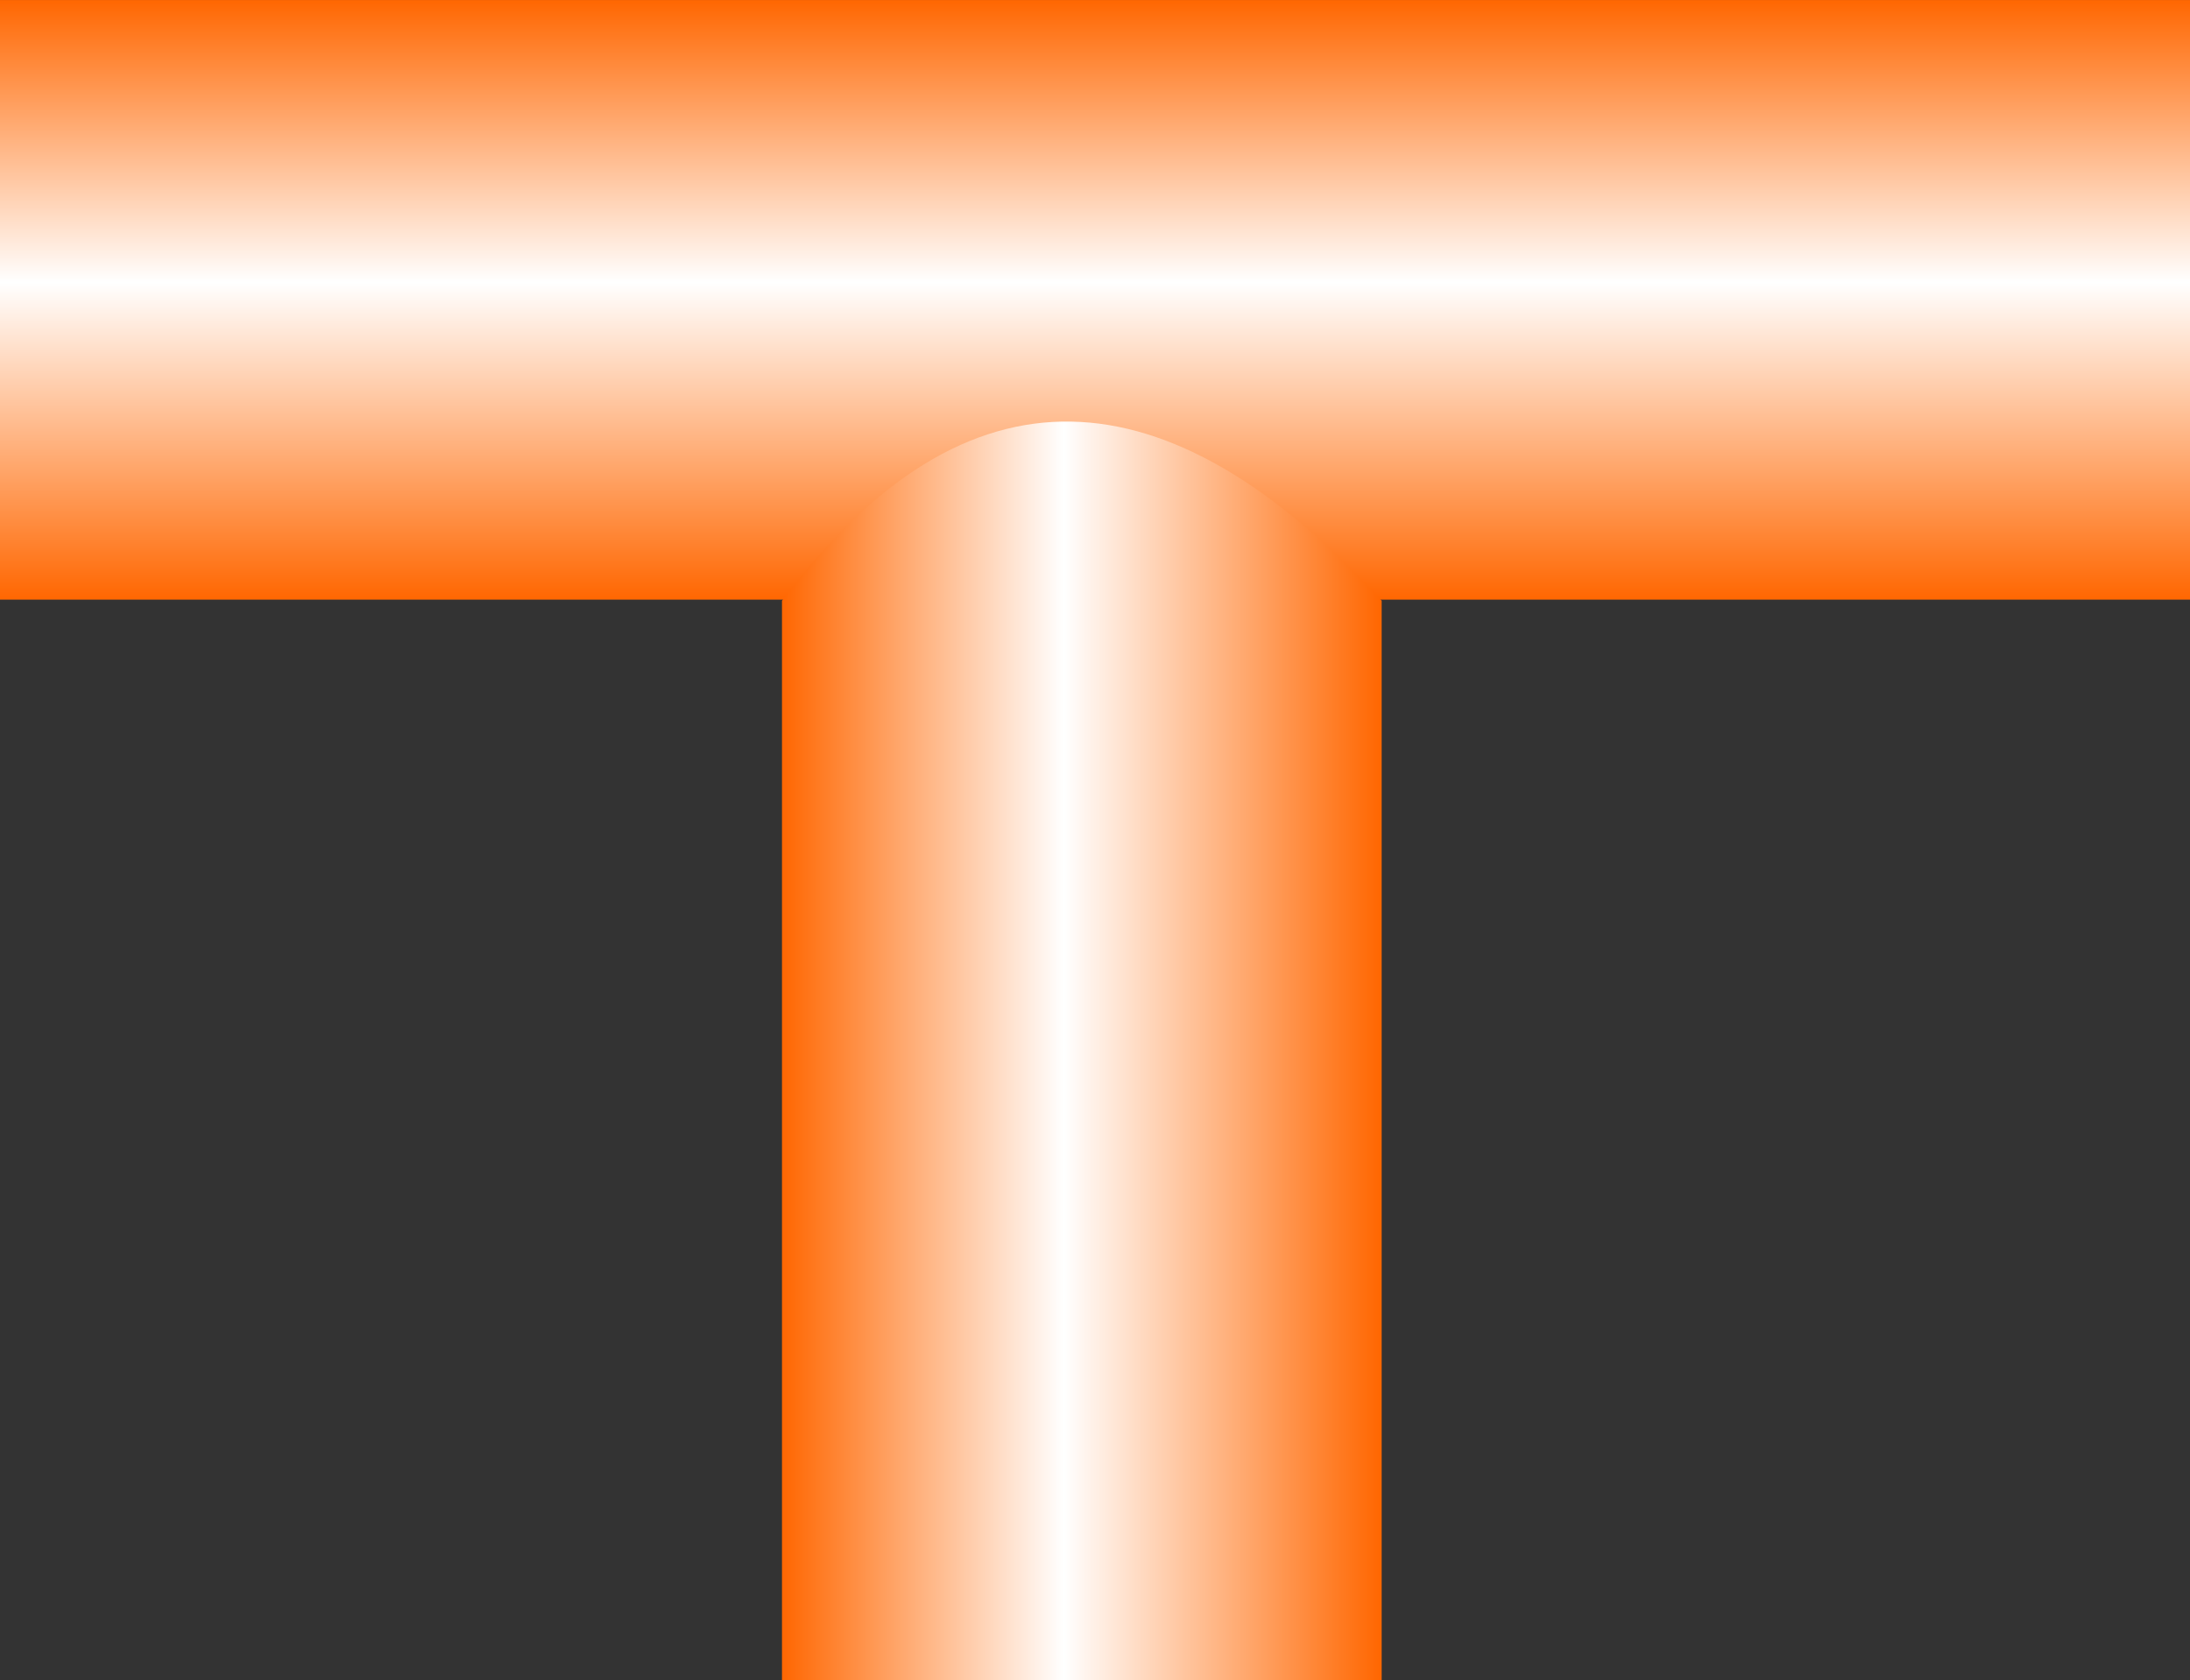
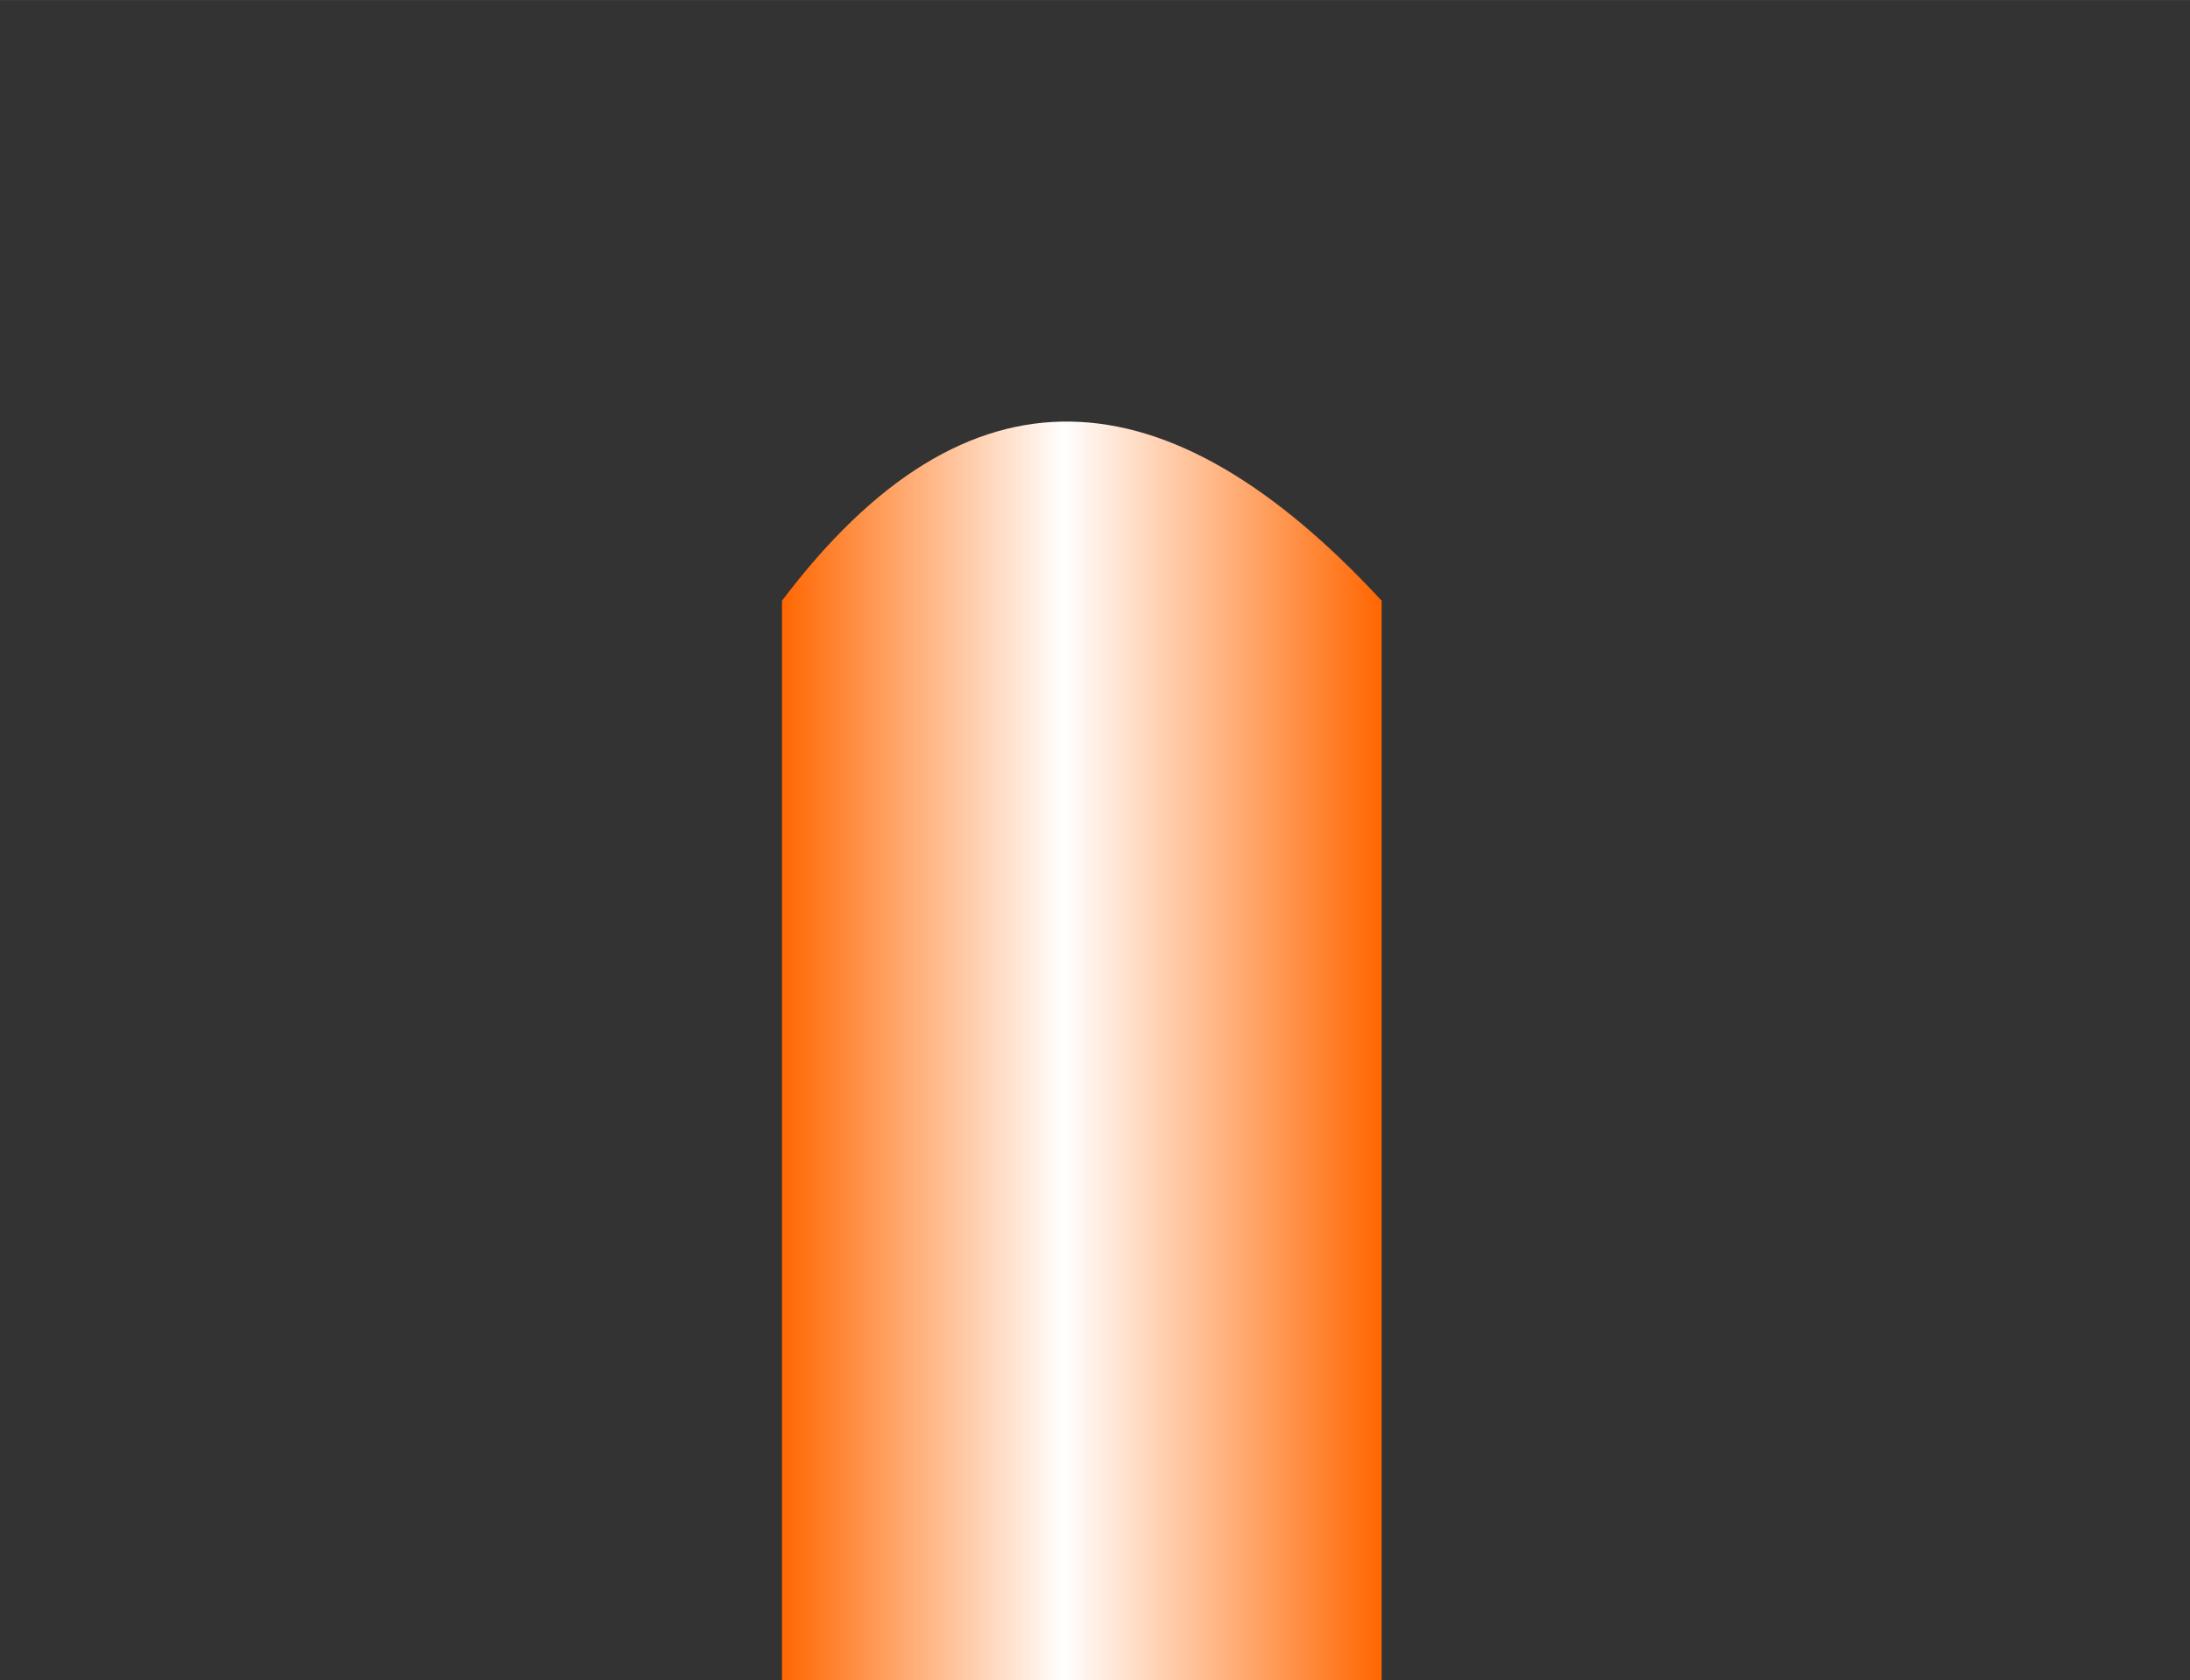
<svg xmlns="http://www.w3.org/2000/svg" xmlns:ns1="http://www.inkscape.org/namespaces/inkscape" xmlns:ns2="http://sodipodi.sourceforge.net/DTD/sodipodi-0.dtd" xmlns:xlink="http://www.w3.org/1999/xlink" xml:space="preserve" width="23.987mm" height="18.406mm" style="shape-rendering:geometricPrecision; text-rendering:geometricPrecision; image-rendering:optimizeQuality; fill-rule:evenodd; clip-rule:evenodd" viewBox="0 0 1.994 1.53" id="svg3380" version="1.1" ns1:version="0.48.3.1 r9886" ns2:docname="99.svg">
  <rect x="0" y="0" width="1.994" height="1.53" fill="#333333" stroke="none" />
  <ns2:namedview pagecolor="#ffffff" bordercolor="#666666" borderopacity="1" objecttolerance="10" gridtolerance="10" guidetolerance="10" ns1:pageopacity="0" ns1:pageshadow="2" ns1:window-width="640" ns1:window-height="480" id="namedview3400" showgrid="false" ns1:zoom="3.618568" ns1:cx="42.496655" ns1:cy="32.609585" ns1:window-x="0" ns1:window-y="0" ns1:window-maximized="0" ns1:current-layer="svg3380" />
  <defs id="defs3382">
    <style type="text/css" id="style3384">
   
    .fil0 {fill:url(#id0)}
    .fil1 {fill:url(#id1)}
   
  </style>
    <linearGradient id="id0" gradientUnits="userSpaceOnUse" x1="0.997" y1="0.546" x2="0.997" y2="0">
      <stop offset="0" style="stop-color: rgb(255, 102, 0);" id="stop3387" />
      <stop offset="0.529" style="stop-color:white" id="stop3389" />
      <stop offset="1" style="stop-color: rgb(255, 102, 0);" id="stop3391" />
    </linearGradient>
    <linearGradient id="id1" gradientUnits="userSpaceOnUse" xlink:href="#id0" x1="1.257" y1="0.926" x2="0.712" y2="0.926">
  </linearGradient>
  </defs>
  <g id="hmigradengt" ns1:label="#图层_x0020_1">
-     <rect class="fil0" width="1.994" height="0.546" id="rect3396" />
    <path class="fil1" d="M0.712 0.547l0 0.983 0.546 0 0 -0.983c-0.195,-0.211 -0.377,-0.224 -0.546,0z" id="path3398" />
  </g>
</svg>